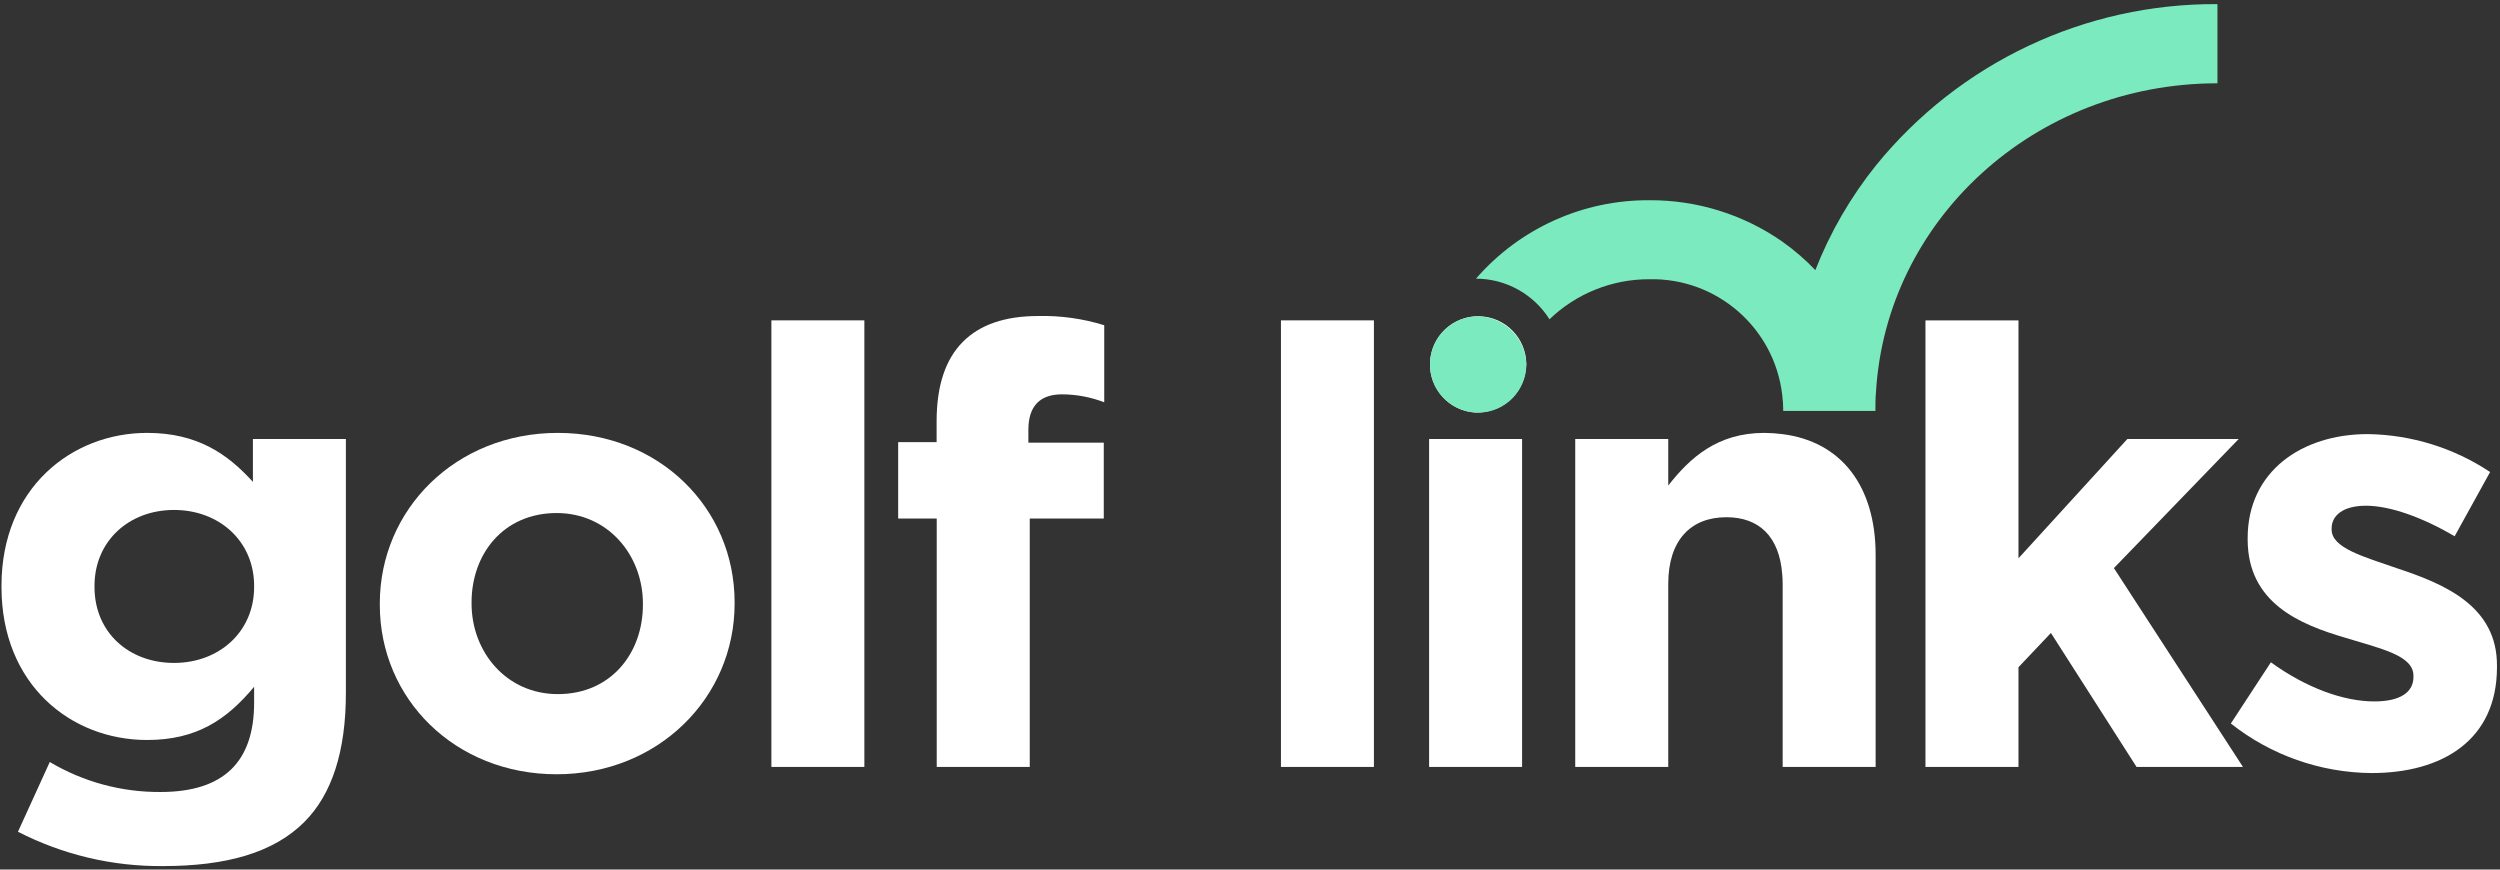
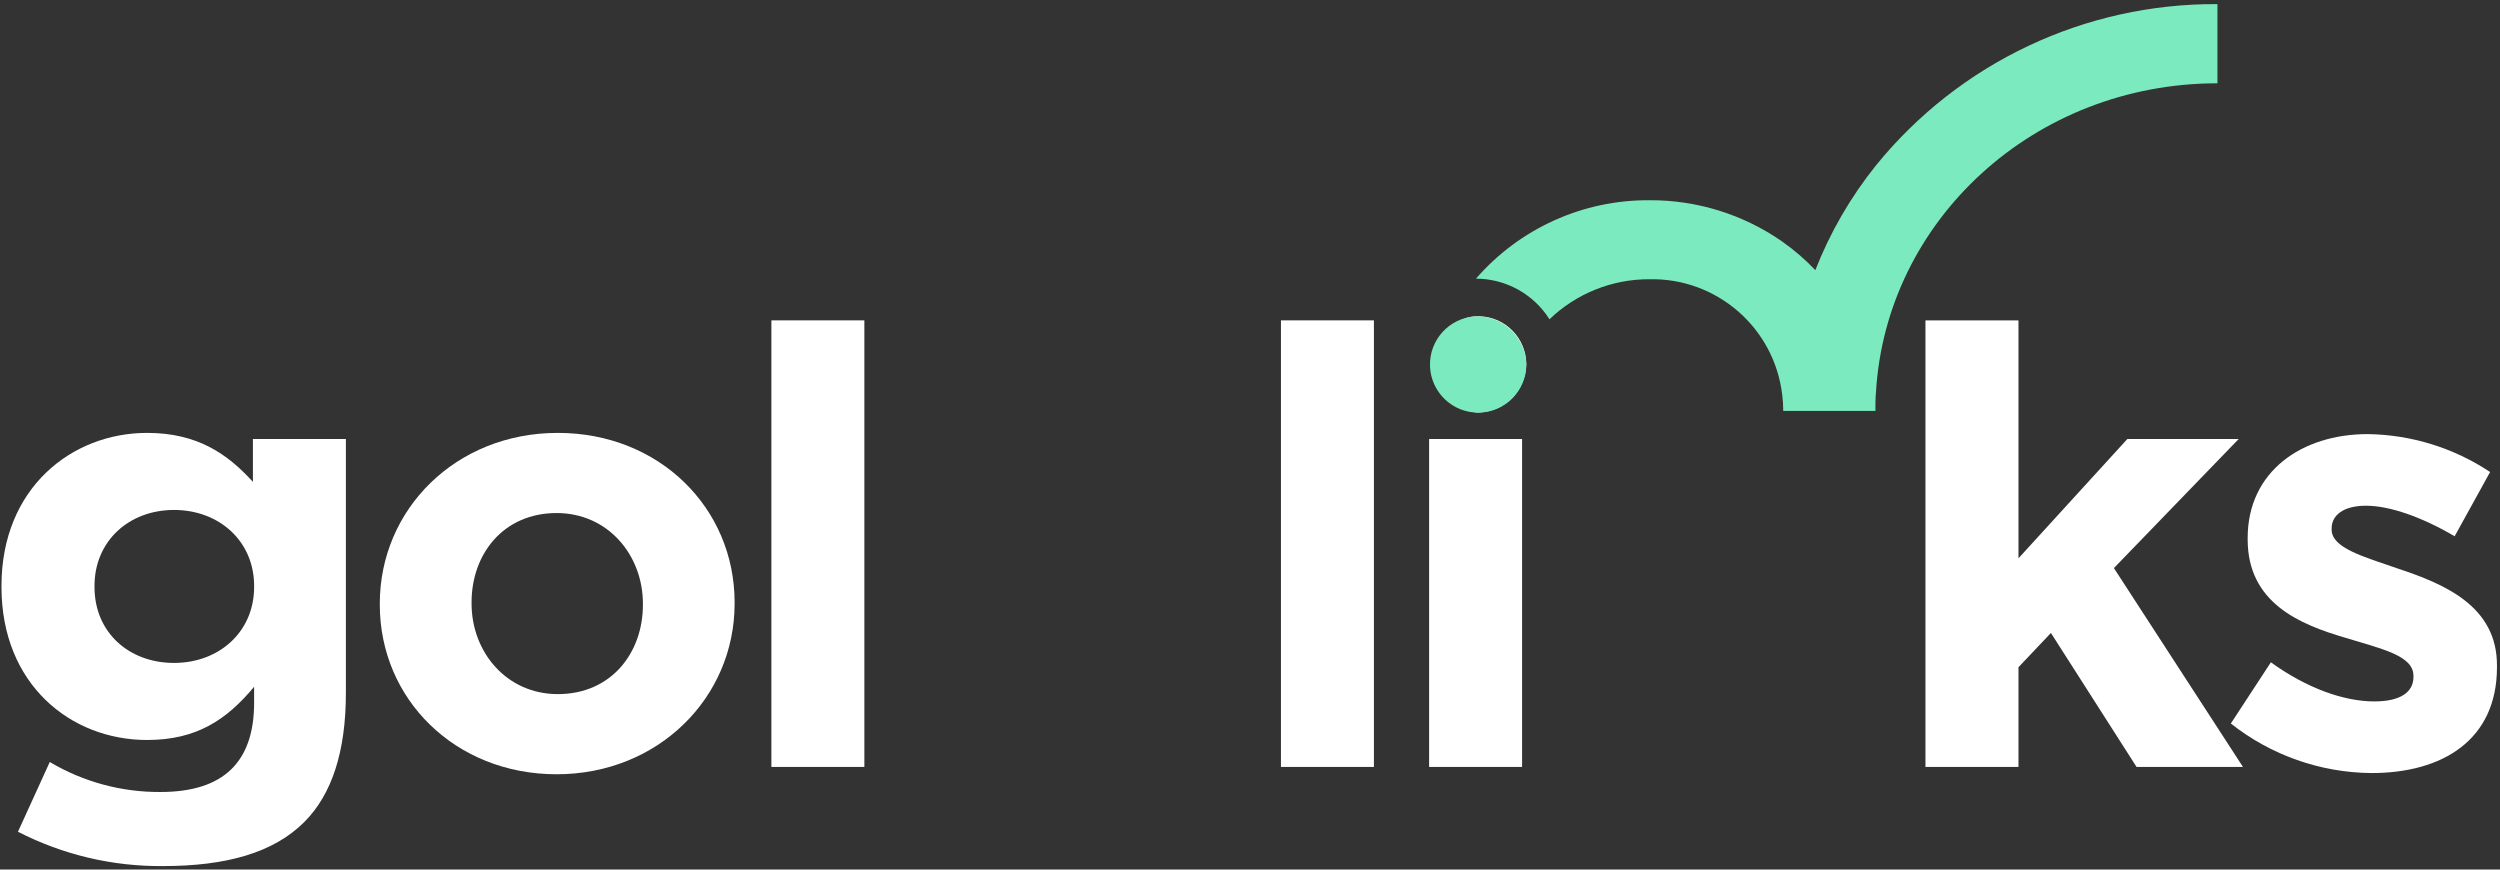
<svg xmlns="http://www.w3.org/2000/svg" width="437px" height="152px" viewBox="0 0 437 152" version="1.1">
  <rect x="0" y="0" width="437" height="152" fill="#333333" stroke="none" />
  <title>golf-links-white</title>
  <g id="Page-1" stroke="none" stroke-width="1" fill="none" fill-rule="evenodd">
    <g id="golf-links-white">
      <path d="M97.3,89.68 C87.99,89.68 82.43,96.84 82.43,105.29 L82.43,105.51 C82.43,113.95 88.53,121.33 97.51,121.33 C106.81,121.33 112.38,114.17 112.38,105.72 L112.38,105.51 C112.38,97.06 106.28,89.68 97.3,89.68 Z" id="Path" />
      <path d="M30.41,89.14 C22.5,89.14 16.51,94.6 16.51,102.4 L16.51,102.62 C16.51,110.53 22.51,115.88 30.41,115.88 C38.31,115.88 44.41,110.43 44.41,102.62 L44.41,102.4 C44.42,94.6 38.32,89.14 30.41,89.14 Z" id="Path" />
      <path d="M327.92,28.91 C323.482,34.443 319.908,40.616 317.32,47.22 C315.559,45.367 313.62,43.692 311.53,42.22 C304.732,37.483 296.636,34.961 288.35,35 C276.716,34.914 265.626,39.924 258,48.71 C263.217,48.72 268.065,51.399 270.85,55.81 C275.541,51.299 281.802,48.789 288.31,48.81 C300.094,48.558 310.142,57.296 311.53,69 C311.651,69.938 311.711,70.884 311.71,71.83 L327.82,71.83 C327.82,70.73 327.82,69.64 327.92,68.56 C329.68,38.56 355.51,14.56 387.61,14.56 L387.61,0.72 C364.466,0.572 342.508,10.943 327.92,28.91 L327.92,28.91 Z" id="Path" fill="#7CEABF" fill-rule="nonzero" />
      <path d="M44.21,84.23 C39.82,79.41 34.58,75.67 25.71,75.67 C12.55,75.67 0.26,85.3 0.26,102.4 L0.26,102.62 C0.26,119.62 12.34,129.35 25.71,129.35 C34.37,129.35 39.61,125.82 44.42,120.05 L44.42,122.83 C44.42,133.1 39.18,138.44 28.06,138.44 C21.25,138.489 14.556,136.677 8.7,133.2 L3.14,145.39 C10.979,149.414 19.679,151.473 28.49,151.39 C39.61,151.39 47.84,149.04 53.19,143.69 C58,138.88 60.46,131.4 60.46,121.13 L60.46,76.74 L44.21,76.74 L44.21,84.23 Z M44.42,102.62 C44.42,110.43 38.32,115.88 30.42,115.88 C22.52,115.88 16.52,110.53 16.52,102.62 L16.52,102.4 C16.52,94.6 22.52,89.14 30.42,89.14 C38.32,89.14 44.42,94.6 44.42,102.4 L44.42,102.62 Z" id="Shape" fill="#FFFFFF" fill-rule="nonzero" />
      <path d="M97.51,75.67 C79.65,75.67 66.39,89.04 66.39,105.51 L66.39,105.72 C66.39,122.19 79.55,135.34 97.3,135.34 C115.05,135.34 128.41,121.97 128.41,105.51 L128.41,105.29 C128.41,88.82 115.26,75.67 97.51,75.67 Z M112.38,105.72 C112.38,114.17 106.81,121.33 97.51,121.33 C88.51,121.33 82.43,113.95 82.43,105.51 L82.43,105.29 C82.43,96.84 87.99,89.68 97.3,89.68 C106.3,89.68 112.38,97.06 112.38,105.51 L112.38,105.72 Z" id="Shape" fill="#FFFFFF" fill-rule="nonzero" />
      <rect id="Rectangle" fill="#FFFFFF" fill-rule="nonzero" x="134.84" y="56" width="16.25" height="78.06" />
-       <path d="M168.32,59.74 C165.32,62.74 163.72,67.33 163.72,73.64 L163.72,77.28 L157,77.28 L157,90.64 L163.74,90.64 L163.74,134.06 L180,134.06 L180,90.64 L192.94,90.64 L192.94,77.38 L179.76,77.38 L179.76,75.13 C179.76,70.86 181.9,68.93 185.64,68.93 C188.164,68.939 190.665,69.411 193.02,70.32 L193.02,56.85 C189.283,55.69 185.382,55.147 181.47,55.24 C175.69,55.24 171.307,56.74 168.32,59.74 Z" id="Path" fill="#FFFFFF" fill-rule="nonzero" />
      <rect id="Rectangle" fill="#FFFFFF" fill-rule="nonzero" x="223.91" y="56" width="16.25" height="78.06" />
-       <path d="M311.53,75.88 C310.492,75.748 309.447,75.678 308.4,75.67 C300.16,75.67 295.4,80.05 291.61,84.87 L291.61,76.74 L275.35,76.74 L275.35,134.06 L291.61,134.06 L291.61,102.06 C291.61,94.36 295.61,90.41 301.77,90.41 C307.49,90.41 311.02,93.78 311.53,100.35 C311.58,100.9 311.61,101.47 311.61,102.06 L311.61,134.06 L327.86,134.06 L327.86,97 C327.86,85 321.89,77.17 311.53,75.88 Z" id="Path" fill="#FFFFFF" fill-rule="nonzero" />
      <polygon id="Path" fill="#FFFFFF" fill-rule="nonzero" points="391.32 76.74 371.86 76.74 352.83 97.59 352.83 56 336.57 56 336.57 134.06 352.83 134.06 352.83 116.63 358.5 110.64 373.47 134.06 392.07 134.06 369.51 99.3" />
      <path d="M419.22,99.41 C413.02,97.27 407.57,95.77 407.57,92.57 L407.57,92.35 C407.57,90.11 409.57,88.4 413.57,88.4 C417.74,88.4 423.4,90.4 429.07,93.74 L435.27,82.51 C428.928,78.292 421.506,75.991 413.89,75.88 C402.34,75.88 392.89,82.41 392.89,94.06 L392.89,94.28 C392.89,105.4 401.98,109.14 410,111.49 C416.31,113.42 421.87,114.59 421.87,118.12 L421.87,118.34 C421.87,120.9 419.73,122.61 415.02,122.61 C409.68,122.61 403.15,120.26 396.95,115.77 L389.95,126.47 C396.956,132.01 405.609,135.057 414.54,135.13 C426.95,135.13 436.47,129.35 436.47,116.63 L436.47,116.41 C436.55,105.93 427.24,102.08 419.22,99.41 Z" id="Path" fill="#FFFFFF" fill-rule="nonzero" />
-       <path d="M257.94,72.11 C253.353,71.87 249.805,67.999 249.965,63.409 C250.125,58.819 253.934,55.203 258.526,55.283 C263.118,55.362 266.799,59.107 266.8,63.7 C266.675,68.468 262.709,72.233 257.94,72.11 L257.94,72.11 Z" id="Path" fill="#FFFFFF" fill-rule="nonzero" />
+       <path d="M257.94,72.11 C250.125,58.819 253.934,55.203 258.526,55.283 C263.118,55.362 266.799,59.107 266.8,63.7 C266.675,68.468 262.709,72.233 257.94,72.11 L257.94,72.11 Z" id="Path" fill="#FFFFFF" fill-rule="nonzero" />
      <path d="M257.94,55.3 C253.352,55.54 249.804,59.413 249.965,64.005 C250.127,68.596 253.939,72.21 258.532,72.127 C263.126,72.044 266.805,68.294 266.8,63.7 C266.74,61.411 265.772,59.24 264.111,57.664 C262.449,56.089 260.229,55.238 257.94,55.3 Z" id="Path" fill="#7CEABF" fill-rule="nonzero" />
      <rect id="Rectangle" fill="#FFFFFF" fill-rule="nonzero" x="249.81" y="76.74" width="16.25" height="57.32" />
    </g>
  </g>
</svg>